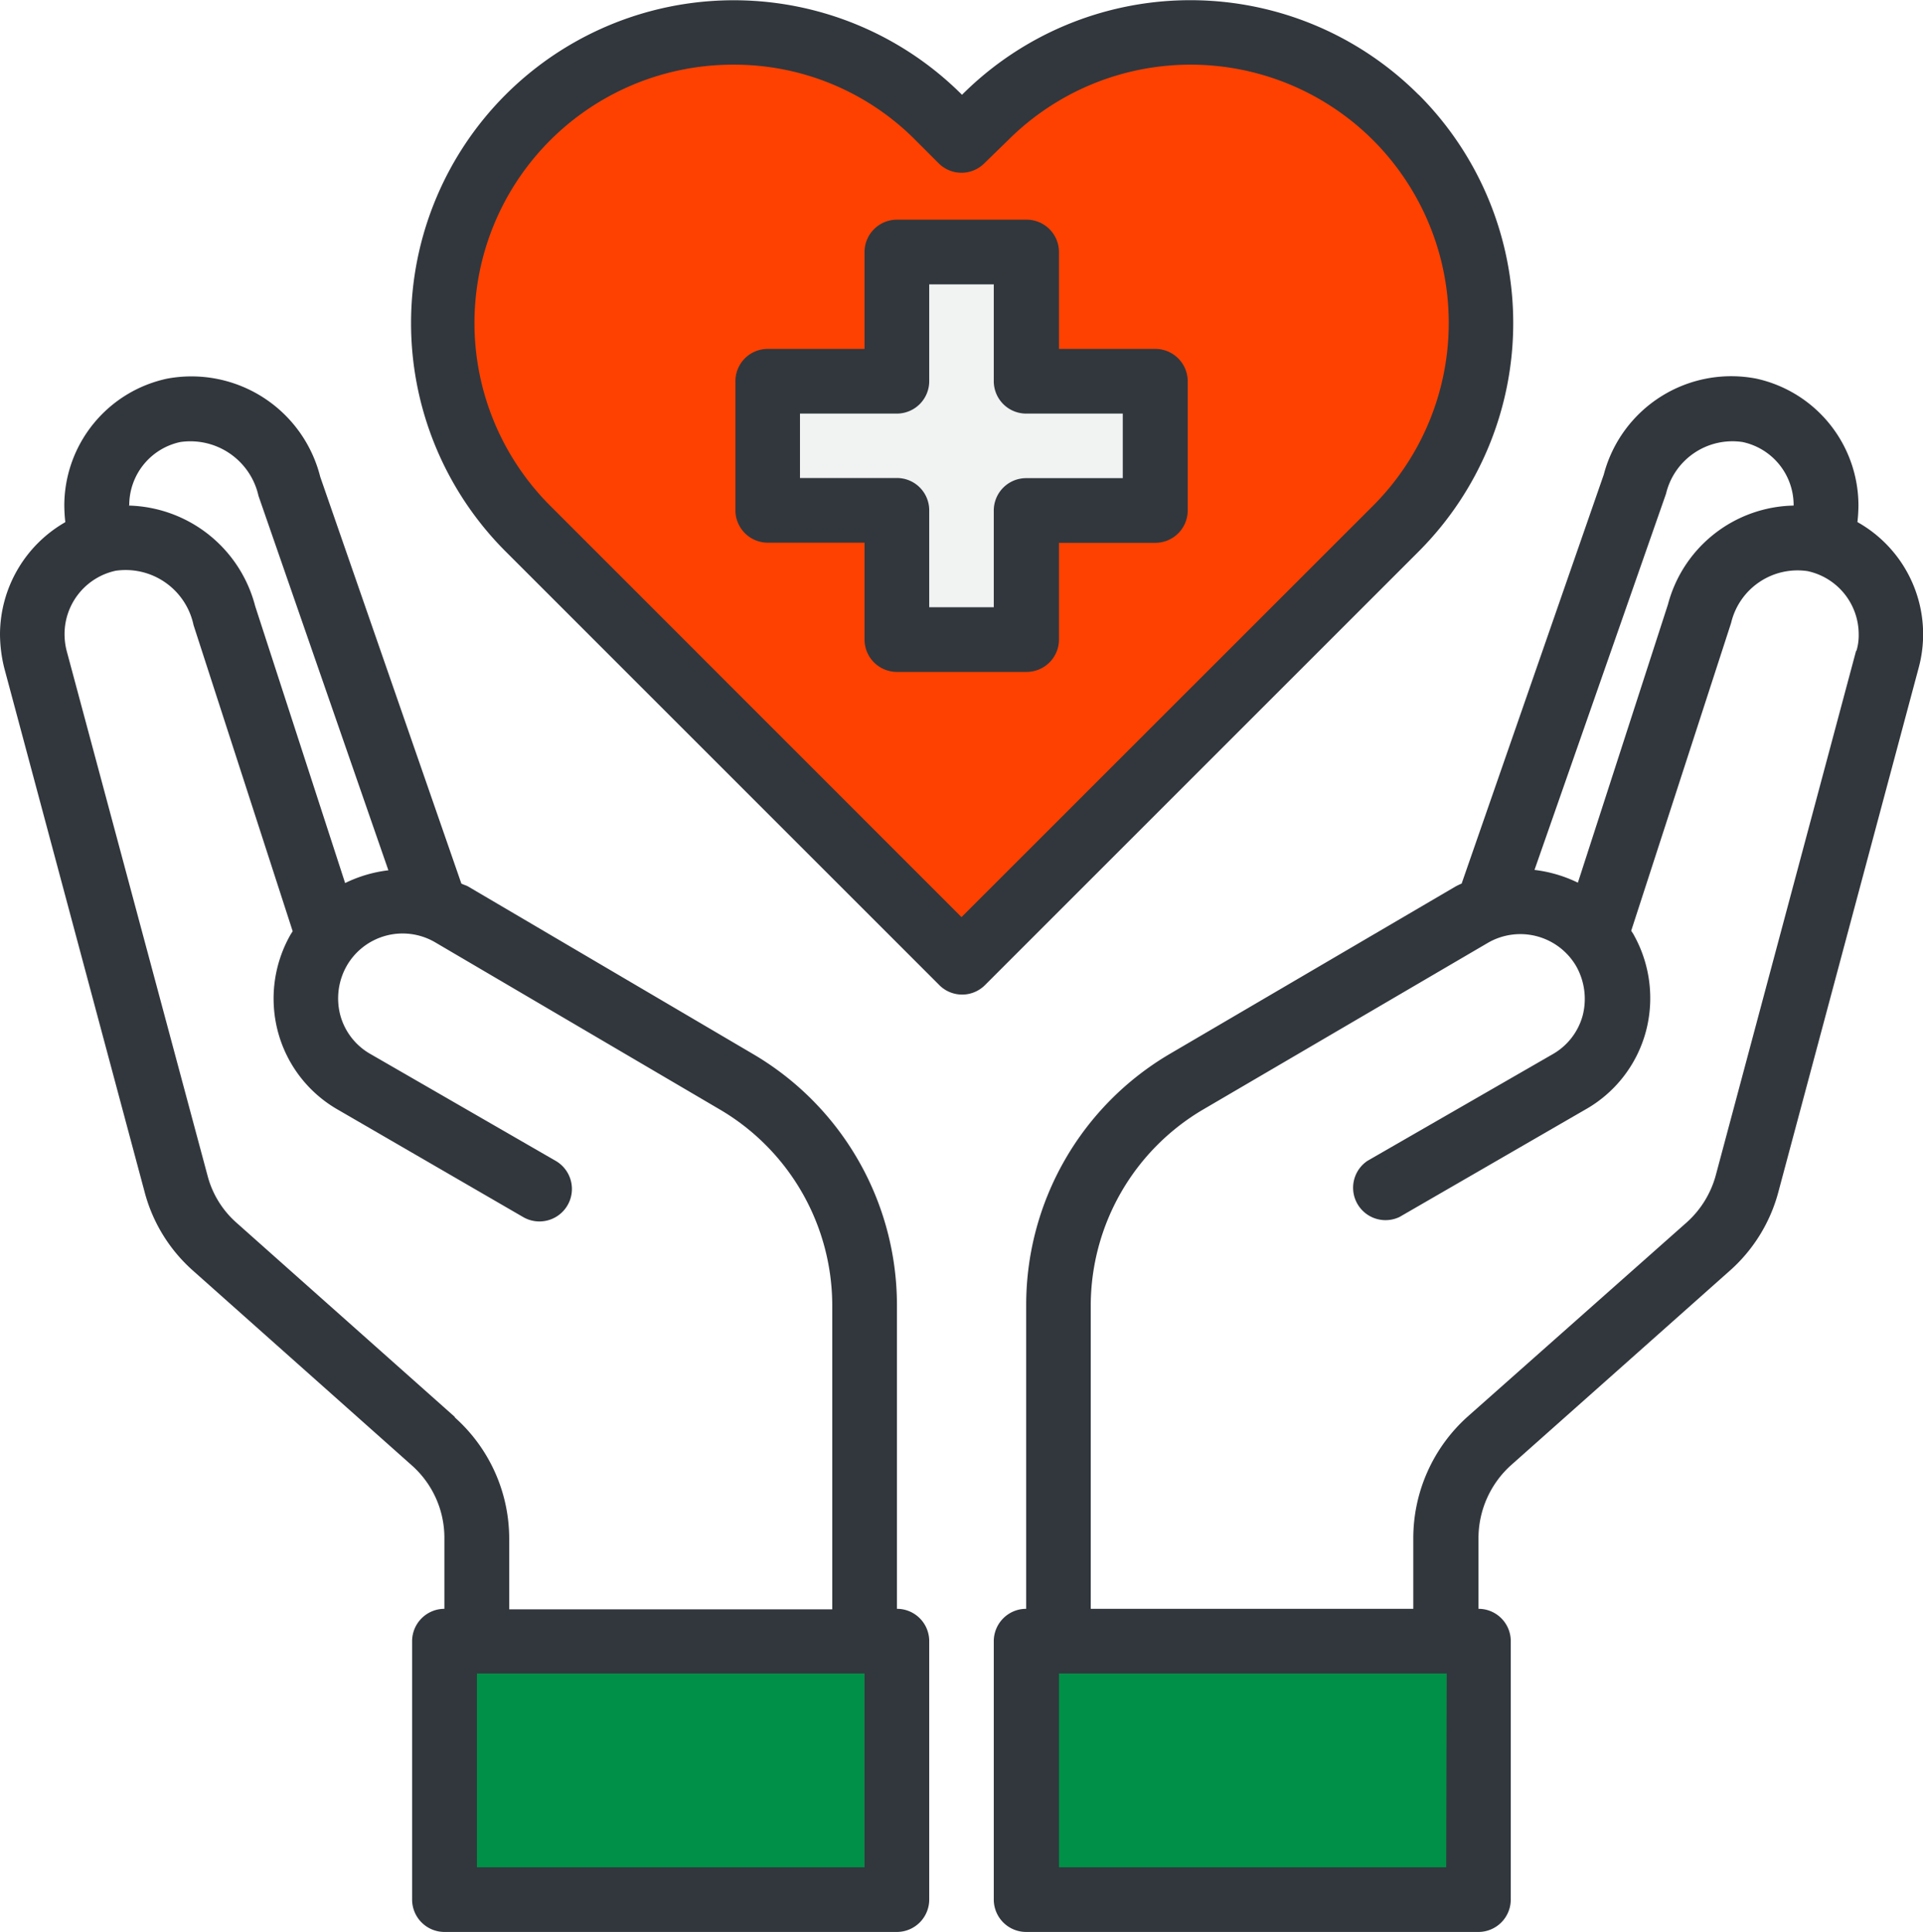
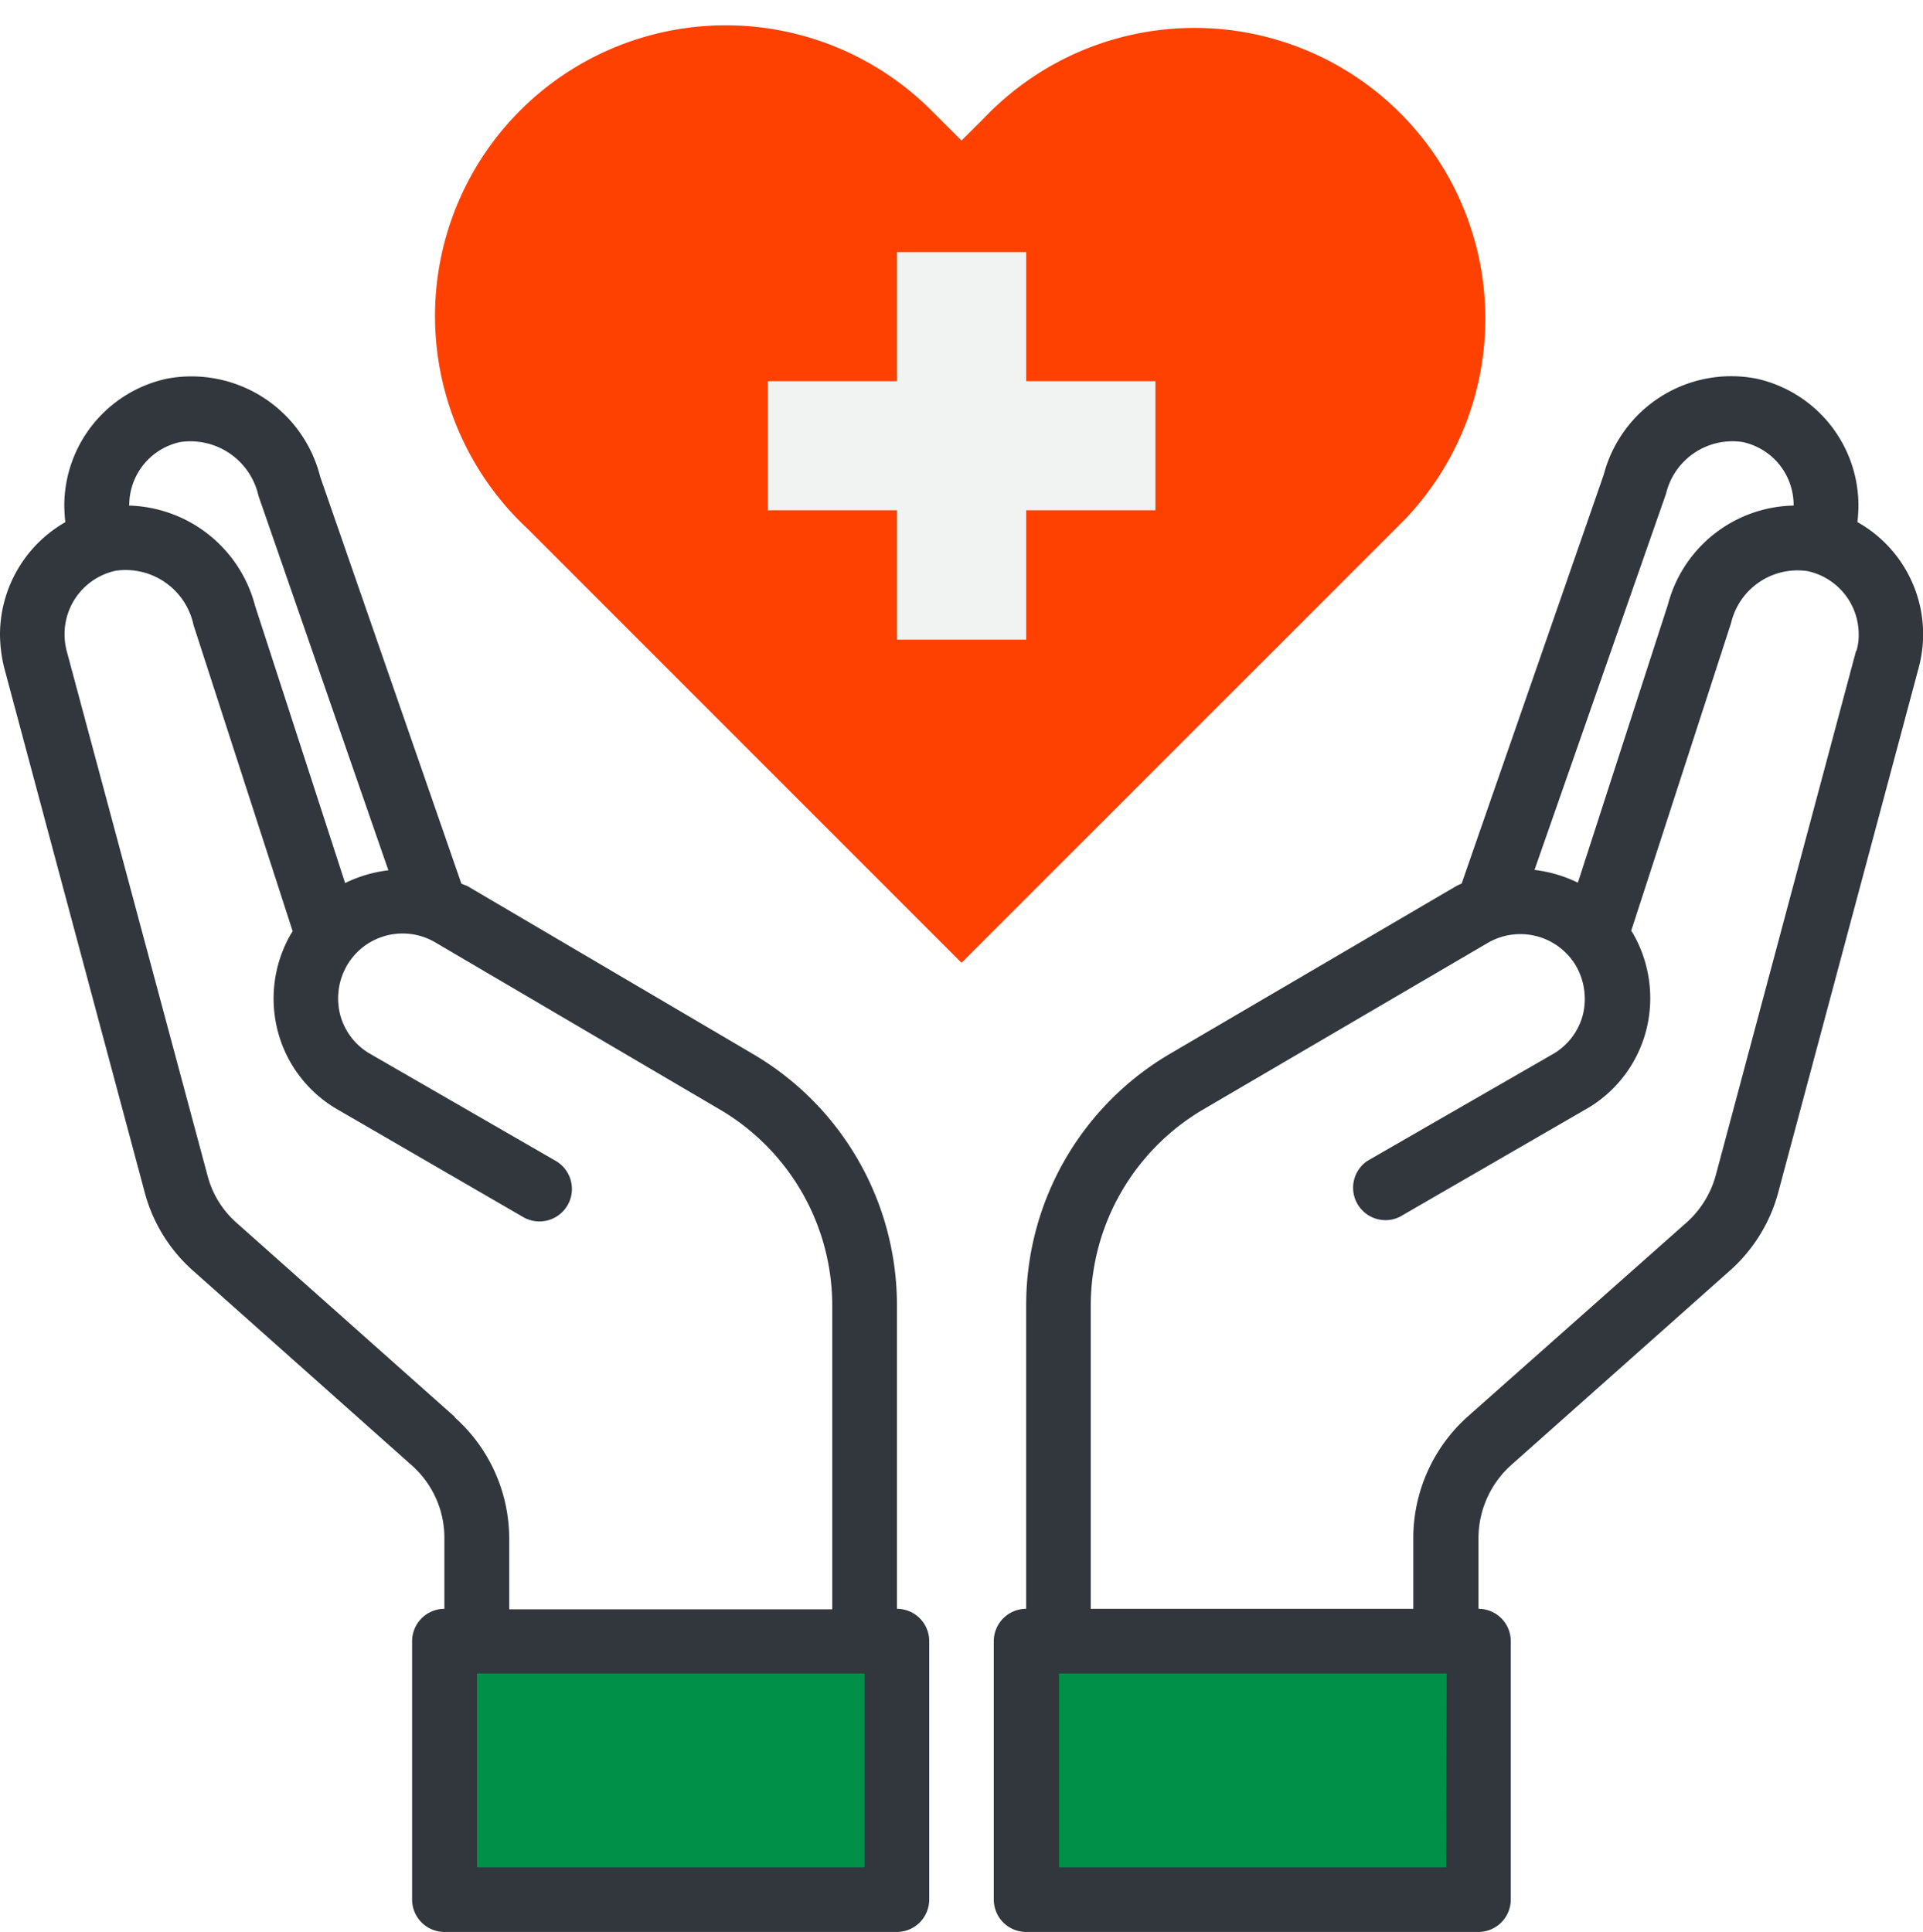
<svg xmlns="http://www.w3.org/2000/svg" viewBox="0 0 150.72 151.44">
  <defs>
    <style>.cls-1{fill:#009047;}.cls-2{fill:#fe4101;}.cls-3{fill:#f1f2f2;}.cls-4{fill:#31373d;}</style>
  </defs>
  <g id="Layer_2" data-name="Layer 2">
    <g id="Layer_1-2" data-name="Layer 1">
      <path class="cls-1" d="M80.43,128.64V148.9h35.45V128.64H80.43Z" />
      <path class="cls-1" d="M70.3,128.64H34.84V148.9H70.3Z" />
      <path class="cls-2" d="M109.4,41.43l-1.8,1.8L75.36,75.47,43.13,43.23l-1.8-1.8A22.79,22.79,0,1,1,72.87,8.53l.69.69,1.8,1.8,1.8-1.8a22.79,22.79,0,0,1,32.93,31.52Z" />
      <path class="cls-3" d="M80.43,50.14V40H90.56V29.88H80.43V19.76H70.3V29.88H60.17V40H70.3V50.14Z" />
-       <path class="cls-4" d="M90.56,27.35H83V19.76a2.54,2.54,0,0,0-2.53-2.54H70.3a2.54,2.54,0,0,0-2.54,2.54v7.59H60.17a2.53,2.53,0,0,0-2.53,2.53V40a2.54,2.54,0,0,0,2.53,2.54h7.59v7.59a2.54,2.54,0,0,0,2.54,2.54H80.43A2.54,2.54,0,0,0,83,50.14V42.55h7.6A2.54,2.54,0,0,0,93.09,40V29.88A2.54,2.54,0,0,0,90.56,27.35ZM88,37.48H80.43A2.54,2.54,0,0,0,77.89,40v7.6H72.83V40a2.53,2.53,0,0,0-2.53-2.53H62.7V32.42h7.6a2.54,2.54,0,0,0,2.53-2.54V22.29h5.06v7.59a2.54,2.54,0,0,0,2.54,2.54H88Z" />
      <path class="cls-4" d="M145.58,40.93a12.22,12.22,0,0,0,.08-1.35,10.19,10.19,0,0,0-8-9.9A10.33,10.33,0,0,0,125.7,37.2L114.56,69.26a5.24,5.24,0,0,0-.48.23L91.69,82.61a22.82,22.82,0,0,0-11.26,19.65v23.85a2.54,2.54,0,0,0-2.54,2.53V148.9a2.54,2.54,0,0,0,2.54,2.54h35.45a2.54,2.54,0,0,0,2.53-2.54V128.64a2.53,2.53,0,0,0-2.53-2.53v-5.57a7.71,7.71,0,0,1,2.53-5.67l17.12-15.22a12.55,12.55,0,0,0,3.85-6.2l11-41.1a10.08,10.08,0,0,0-4.79-11.42Zm-15-2.23a5.35,5.35,0,0,1,6-4.05,5.05,5.05,0,0,1,4,4.93v.05a10.4,10.4,0,0,0-9.85,7.75l-7.06,21.81a10.61,10.61,0,0,0-3.4-1ZM113.35,146.37H83V131.18h30.39ZM145.48,51l-11,41.12a7.65,7.65,0,0,1-2.28,3.7L115,111.07a12.81,12.81,0,0,0-4.23,9.47v5.57H85.49V102.26A17.86,17.86,0,0,1,94.25,87l22.36-13.09a5.07,5.07,0,0,1,6.93,1.83v0a5.22,5.22,0,0,1,.51,3.85,5,5,0,0,1-2.38,3.06L107.17,91a2.54,2.54,0,0,0,2.53,4.39L124.21,87A10,10,0,0,0,129,80.86a10.17,10.17,0,0,0-1-7.67l-.15-.23,7.83-24.13a5.35,5.35,0,0,1,6-4.06,5.07,5.07,0,0,1,4,4.94,4.21,4.21,0,0,1-.18,1.32Z" />
      <path class="cls-4" d="M70.3,126.11V102.26A22.83,22.83,0,0,0,59,82.61L36.64,69.46c-.15-.07-.33-.12-.48-.2L25.1,37.38a10.41,10.41,0,0,0-12-7.7,10.19,10.19,0,0,0-8.06,9.9,12.22,12.22,0,0,0,.08,1.35A10.17,10.17,0,0,0,0,49.71a11.23,11.23,0,0,0,.33,2.64l11,41.07a12.48,12.48,0,0,0,3.85,6.23l17.1,15.22a7.58,7.58,0,0,1,2.55,5.67v5.57a2.54,2.54,0,0,0-2.53,2.53V148.9a2.54,2.54,0,0,0,2.53,2.54H70.3a2.54,2.54,0,0,0,2.53-2.54V128.64A2.53,2.53,0,0,0,70.3,126.11ZM10.13,39.58a5.06,5.06,0,0,1,4-4.93,5.47,5.47,0,0,1,6.13,4.22L30.44,68.22a10.48,10.48,0,0,0-3.39,1L20,47.51a10.52,10.52,0,0,0-9.9-7.88Zm25.52,71.49L18.54,95.85a7.42,7.42,0,0,1-2.28-3.72L5.22,51a5.3,5.3,0,0,1-.16-1.32,5.08,5.08,0,0,1,4-4.94A5.44,5.44,0,0,1,15.17,49l7.77,24-.15.23a10.13,10.13,0,0,0-1,7.67A10,10,0,0,0,26.51,87L41,95.4A2.54,2.54,0,0,0,43.56,91L29.05,82.63a5,5,0,0,1-2.38-3.06,5.17,5.17,0,0,1,.5-3.85,5.05,5.05,0,0,1,6.91-1.87h0L56.47,87a17.84,17.84,0,0,1,8.76,15.3v23.85H39.91v-5.57a12.74,12.74,0,0,0-4.26-9.47Zm32.11,35.3H37.38V131.18H67.76Z" />
-       <path class="cls-4" d="M111.19,7.43a25.3,25.3,0,0,0-35.79,0l0,0a25.3,25.3,0,0,0-35.78,0l0,0a25.33,25.33,0,0,0,0,35.79l34,34a2.53,2.53,0,0,0,3.58,0l34-34a25.33,25.33,0,0,0,0-35.79ZM75.36,71.89,43.12,39.64A20.25,20.25,0,0,1,57.46,5.07,20,20,0,0,1,71.77,11l1.8,1.8a2.53,2.53,0,0,0,3.58,0L79,11a20.24,20.24,0,0,1,28.63,0l0,0a20.27,20.27,0,0,1,0,28.63Z" />
    </g>
  </g>
</svg>